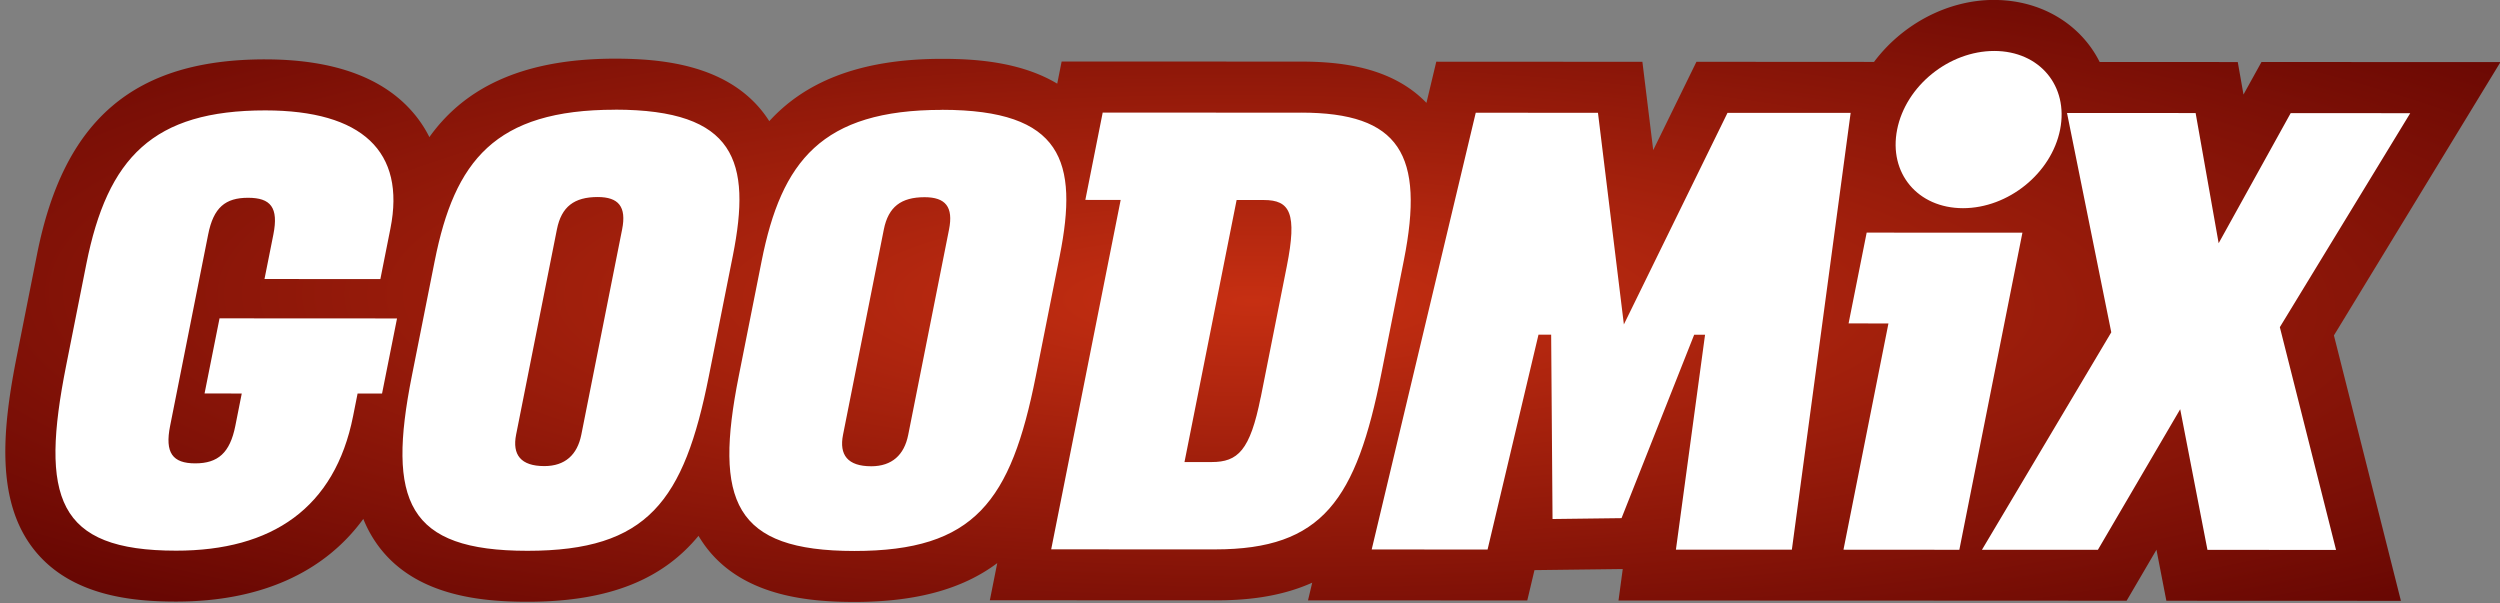
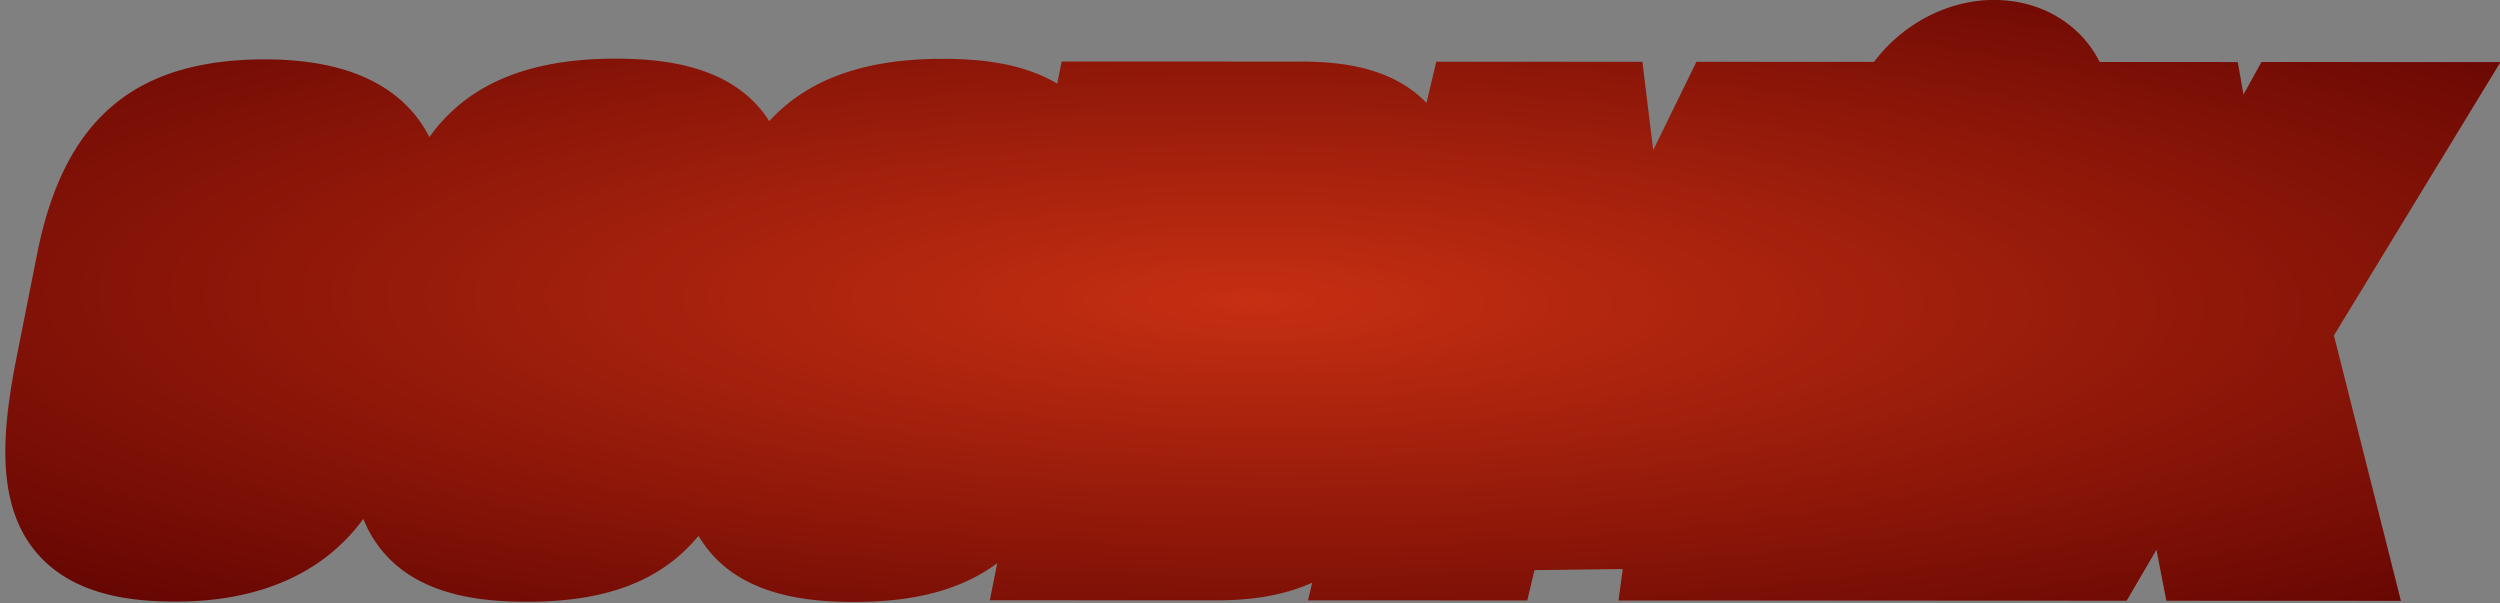
<svg xmlns="http://www.w3.org/2000/svg" width="232" height="56" fill="none">
  <rect width="100%" height="100%" fill="#808080" stroke="none" />
  <g clip-path="url(#clip0_3017_2523)">
    <path d="M185.071-.008c-4.38-.002-8.572 2.294-11.161 5.753l-16.481-.01-4.01 8.196-1.005-8.195-19.127-.01-.913 3.82c-3.288-3.409-8.164-3.823-11.638-3.83l-22.217-.007-.408 2.055c-3.36-2.011-7.53-2.306-10.688-2.303-7.965-.002-12.886 2.331-16.033 5.783a11.01 11.01 0 00-.686-.96c-3.488-4.335-9.445-4.837-13.623-4.84-9.071-.003-14.188 3.021-17.235 7.278a11.131 11.131 0 00-1.28-1.995c-2.783-3.46-7.472-5.21-13.938-5.218C12.463 5.503 5.93 11.07 3.444 23.564L1.575 32.97C.243 39.663-.477 46.49 3.215 51.077c3.425 4.253 9.13 4.75 13.117 4.749 7.786.004 13.726-2.663 17.383-7.67.411 1.02.959 1.98 1.674 2.867 3.478 4.316 9.395 4.82 13.55 4.821 7.763.002 12.643-2.188 15.882-6.118.268.45.57.892.91 1.314 3.478 4.316 9.395 4.82 13.55 4.821 5.908 0 10.146-1.268 13.263-3.604l-.686 3.447 20.903.01c2.559-.001 5.856-.226 9.012-1.64l-.39 1.64 20.348.01.668-2.817 8.192-.101-.394 2.922 15.197.005h4.968l5.331.004 9.964.004 11.693.007 2.77-4.732.918 4.734 21.768.009-6.218-24.633 15.455-25.363-22.177-.01-1.67 3.018-.531-3.014-12.817-.004a9.899 9.899 0 00-1.163-1.81c-1.812-2.252-4.526-3.639-7.558-3.9a10.54 10.54 0 00-1.046-.044" fill="url(#paint0_radial_3017_2523)" />
-     <path fill-rule="evenodd" clip-rule="evenodd" d="M185.067 4.729c-4.202 0-8.207 3.238-9.012 7.29-.805 4.052 1.909 7.295 6.11 7.3 4.201 0 8.207-3.238 9.012-7.29.805-4.052-1.909-7.295-6.11-7.3zm38.603 5.775L211.569 30.36l5.217 20.676-11.935-.01-2.529-13.05-7.637 13.046-10.76-.002 12.002-20.182-4.108-20.352 11.935.004 2.137 12.08 6.686-12.074 11.093.008zM70.681 24.214c1.838-9.243 5.563-14.02 16.738-14.017l.006-.006c11.175.01 12.659 4.792 10.92 13.546l-2.226 11.189c-2.306 11.592-5.665 16.208-16.84 16.205-11.175-.004-13.03-4.624-10.725-16.216l2.127-10.7zM80.846 43.27c1.931-.003 3.068-1.053 3.437-2.918L88.07 21.3c.419-2.107-.331-2.997-2.262-3-2.184 0-3.371.893-3.79 3l-3.786 19.05c-.37 1.865.43 2.918 2.614 2.919zM40.345 24.2c1.838-9.244 5.563-14.022 16.738-14.018l.006-.006c11.174.01 12.66 4.792 10.92 13.546L65.781 34.91c-2.305 11.592-5.665 16.208-16.84 16.205-11.174-.004-13.03-4.625-10.724-16.216l2.127-10.7zM50.51 43.253c1.93.002 3.068-1.053 3.437-2.918l3.787-19.051c.418-2.107-.332-2.997-2.262-3-2.184 0-3.371.893-3.79 3l-3.787 19.05c-.369 1.865.43 2.918 2.615 2.919zm-31.52-6.74l3.445.005-.596 2.999C21.341 42.032 20.222 43 18.119 43c-2.104 0-2.835-.976-2.331-3.485l3.53-17.756c.497-2.516 1.603-3.404 3.701-3.405 2.098 0 2.847.896 2.35 3.405l-.824 4.133 10.753.008.935-4.703c1.42-7.13-2.613-10.944-11.603-10.952-10.42-.003-14.652 4.368-16.62 14.262l-1.869 9.405C3.707 46.155 5.247 51.1 16.335 51.102c8.91.007 14.74-3.963 16.43-12.476l.419-2.106 2.27.002 1.39-6.97-16.471-.009-1.39 6.97h.006zm154.237-14.926l-1.678 8.426 3.699.003-4.174 20.996 10.753.008 4.175-20.996 1.679-8.432-10.76-.003-3.694-.002zm-70.896-11.141l18.401.011v-.005c9.164 0 11.495 3.894 9.546 13.702L128.2 34.612c-2.337 11.76-5.443 16.374-15.442 16.372L97.55 50.98l6.449-32.427-3.279-.002 1.611-8.104zm10.107 32.432c2.432-.001 3.569-1.056 4.553-6l.005.006 2.417-12.162c.984-4.944.302-6.162-2.136-6.161h-2.519l-4.838 24.316h2.518zm38.258-12.772l9.616-19.632 11.428.002-5.455 40.533-10.76-.002 2.704-19.941-1.009-.005-6.741 17.023-6.404.08-.127-17.106-1.176-.002-4.726 19.942-10.753-.008 9.656-40.528 11.342.006 2.405 19.638z" fill="#fff" />
  </g>
  <defs>
    <radialGradient id="paint0_radial_3017_2523" cx="0" cy="0" r="1" gradientUnits="userSpaceOnUse" gradientTransform="matrix(-.268 43.823 -181.626 -1.113 116.269 27.925)">
      <stop stop-color="#C62F12" />
      <stop offset="1" stop-color="#570000" />
    </radialGradient>
    <clipPath id="clip0_3017_2523">
      <path fill="#fff" d="M0 0h232v56H0z" />
    </clipPath>
  </defs>
</svg>